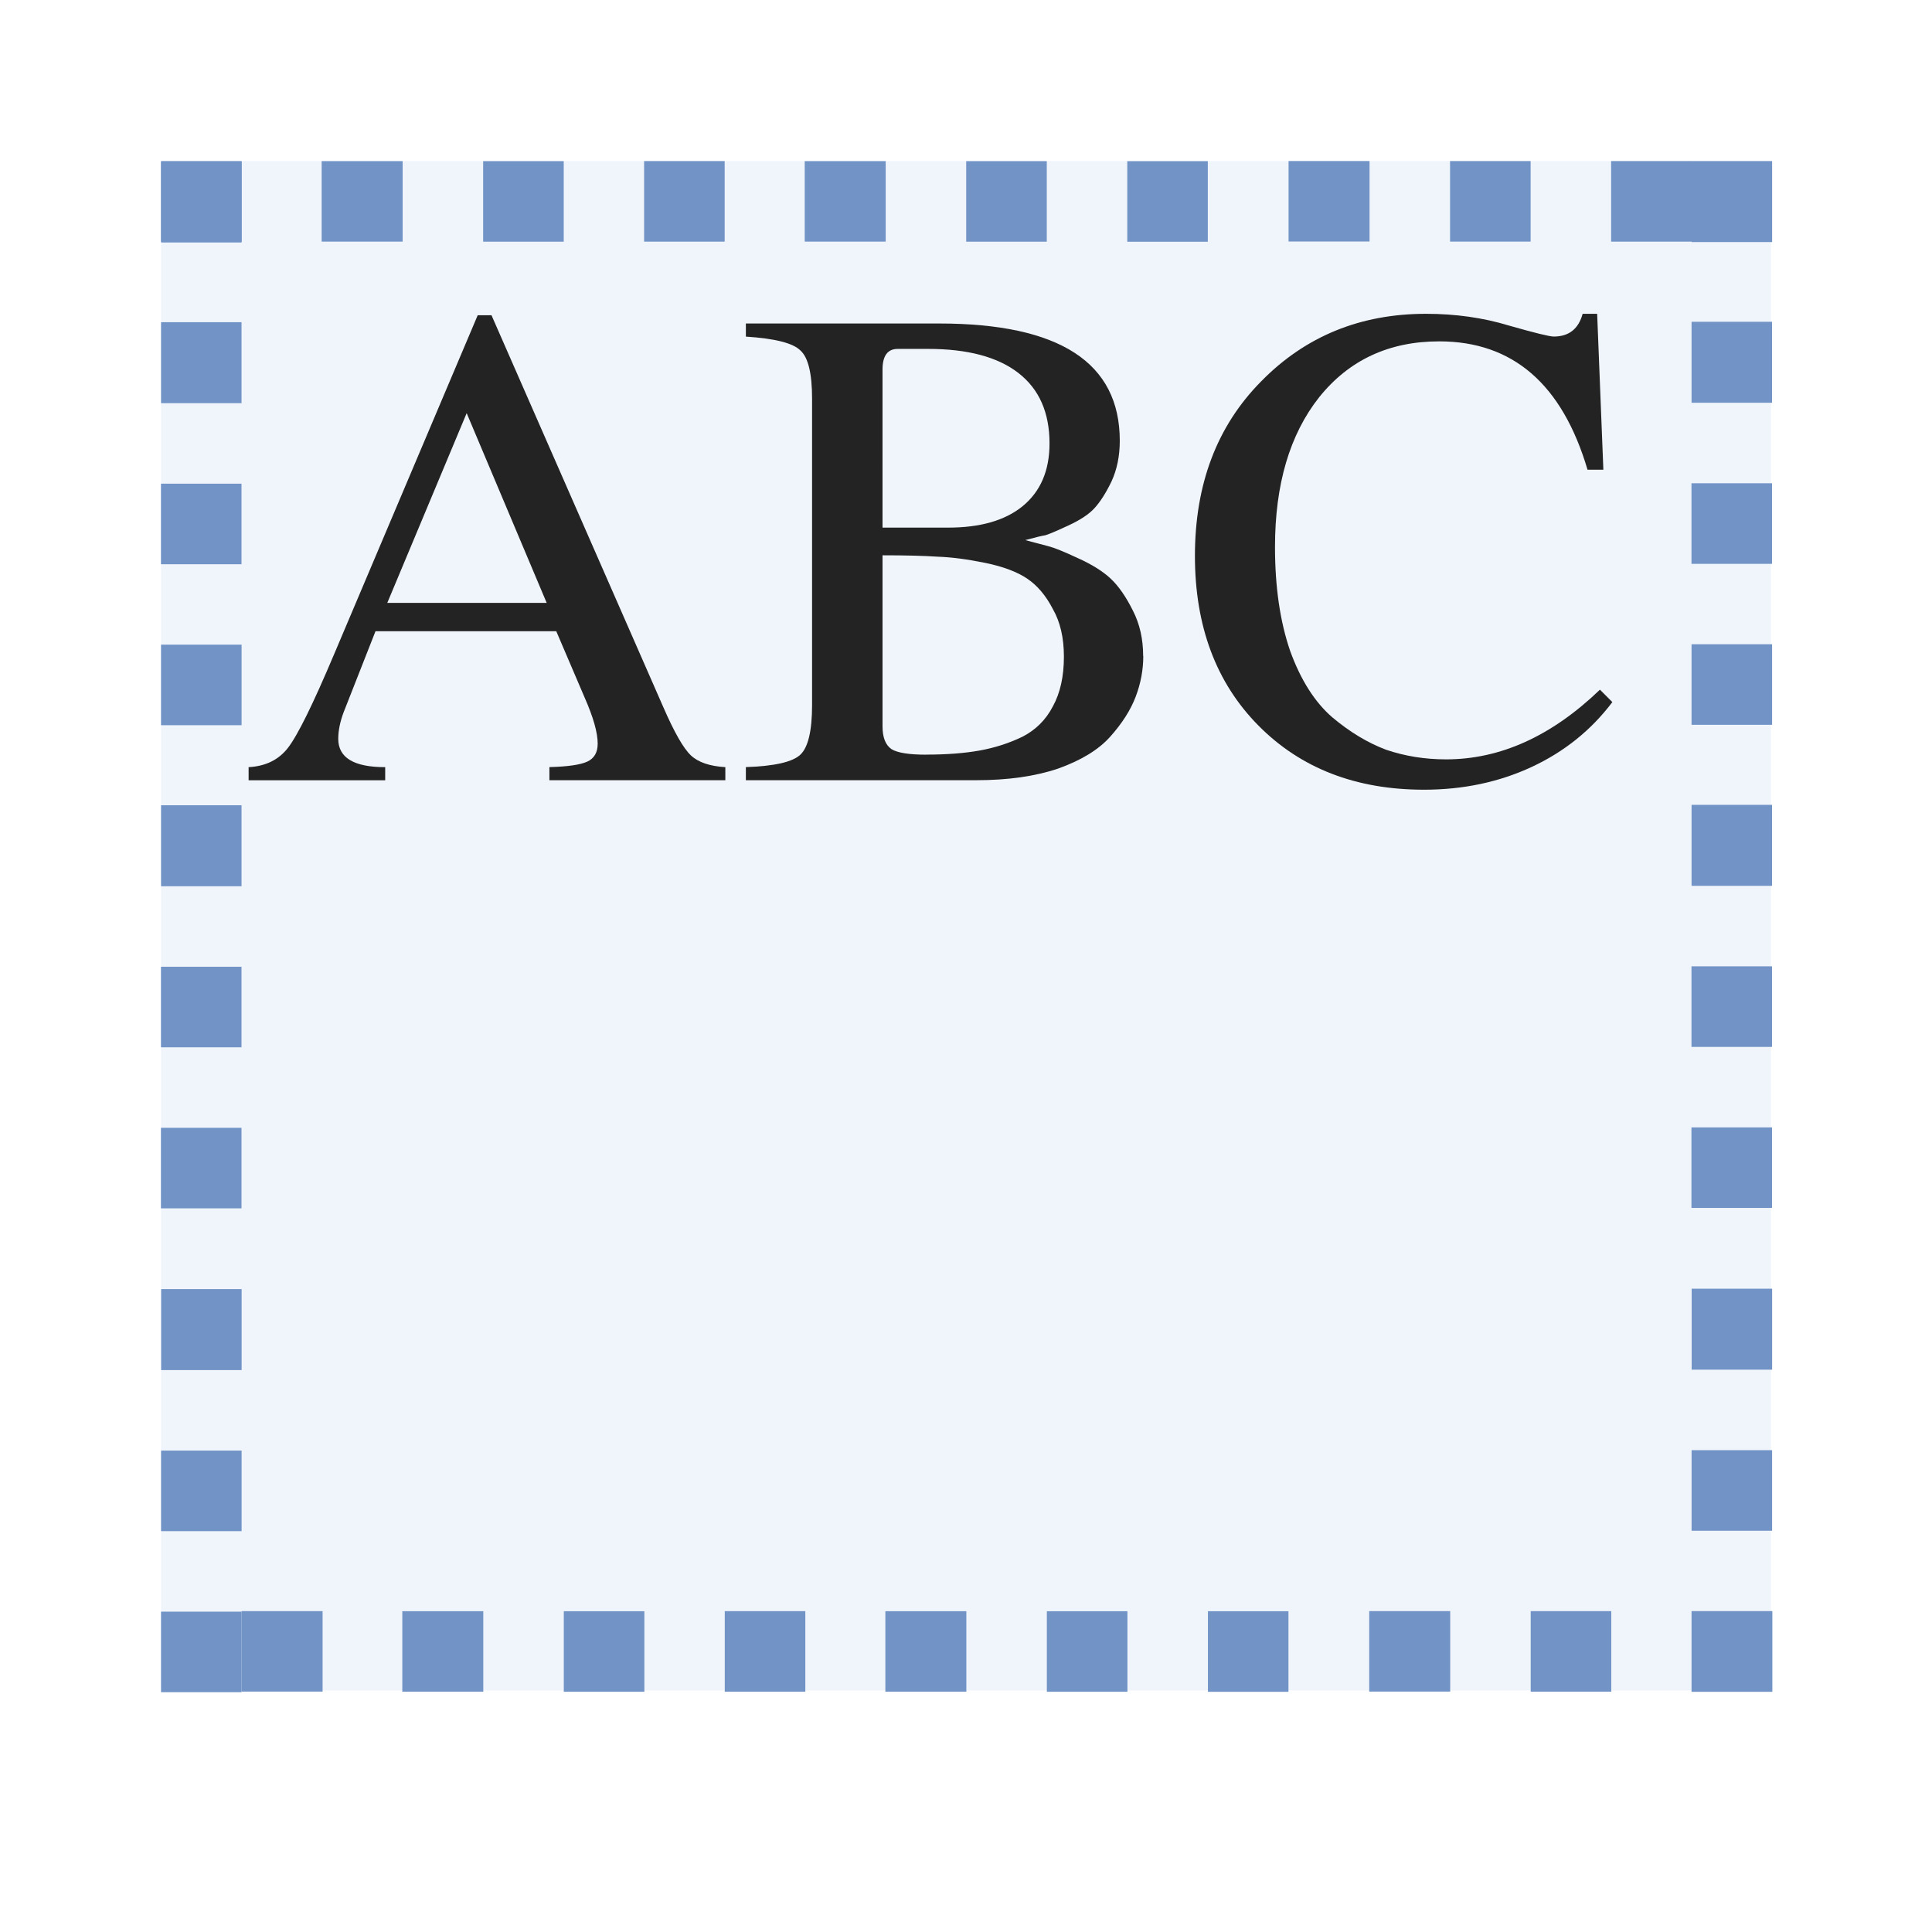
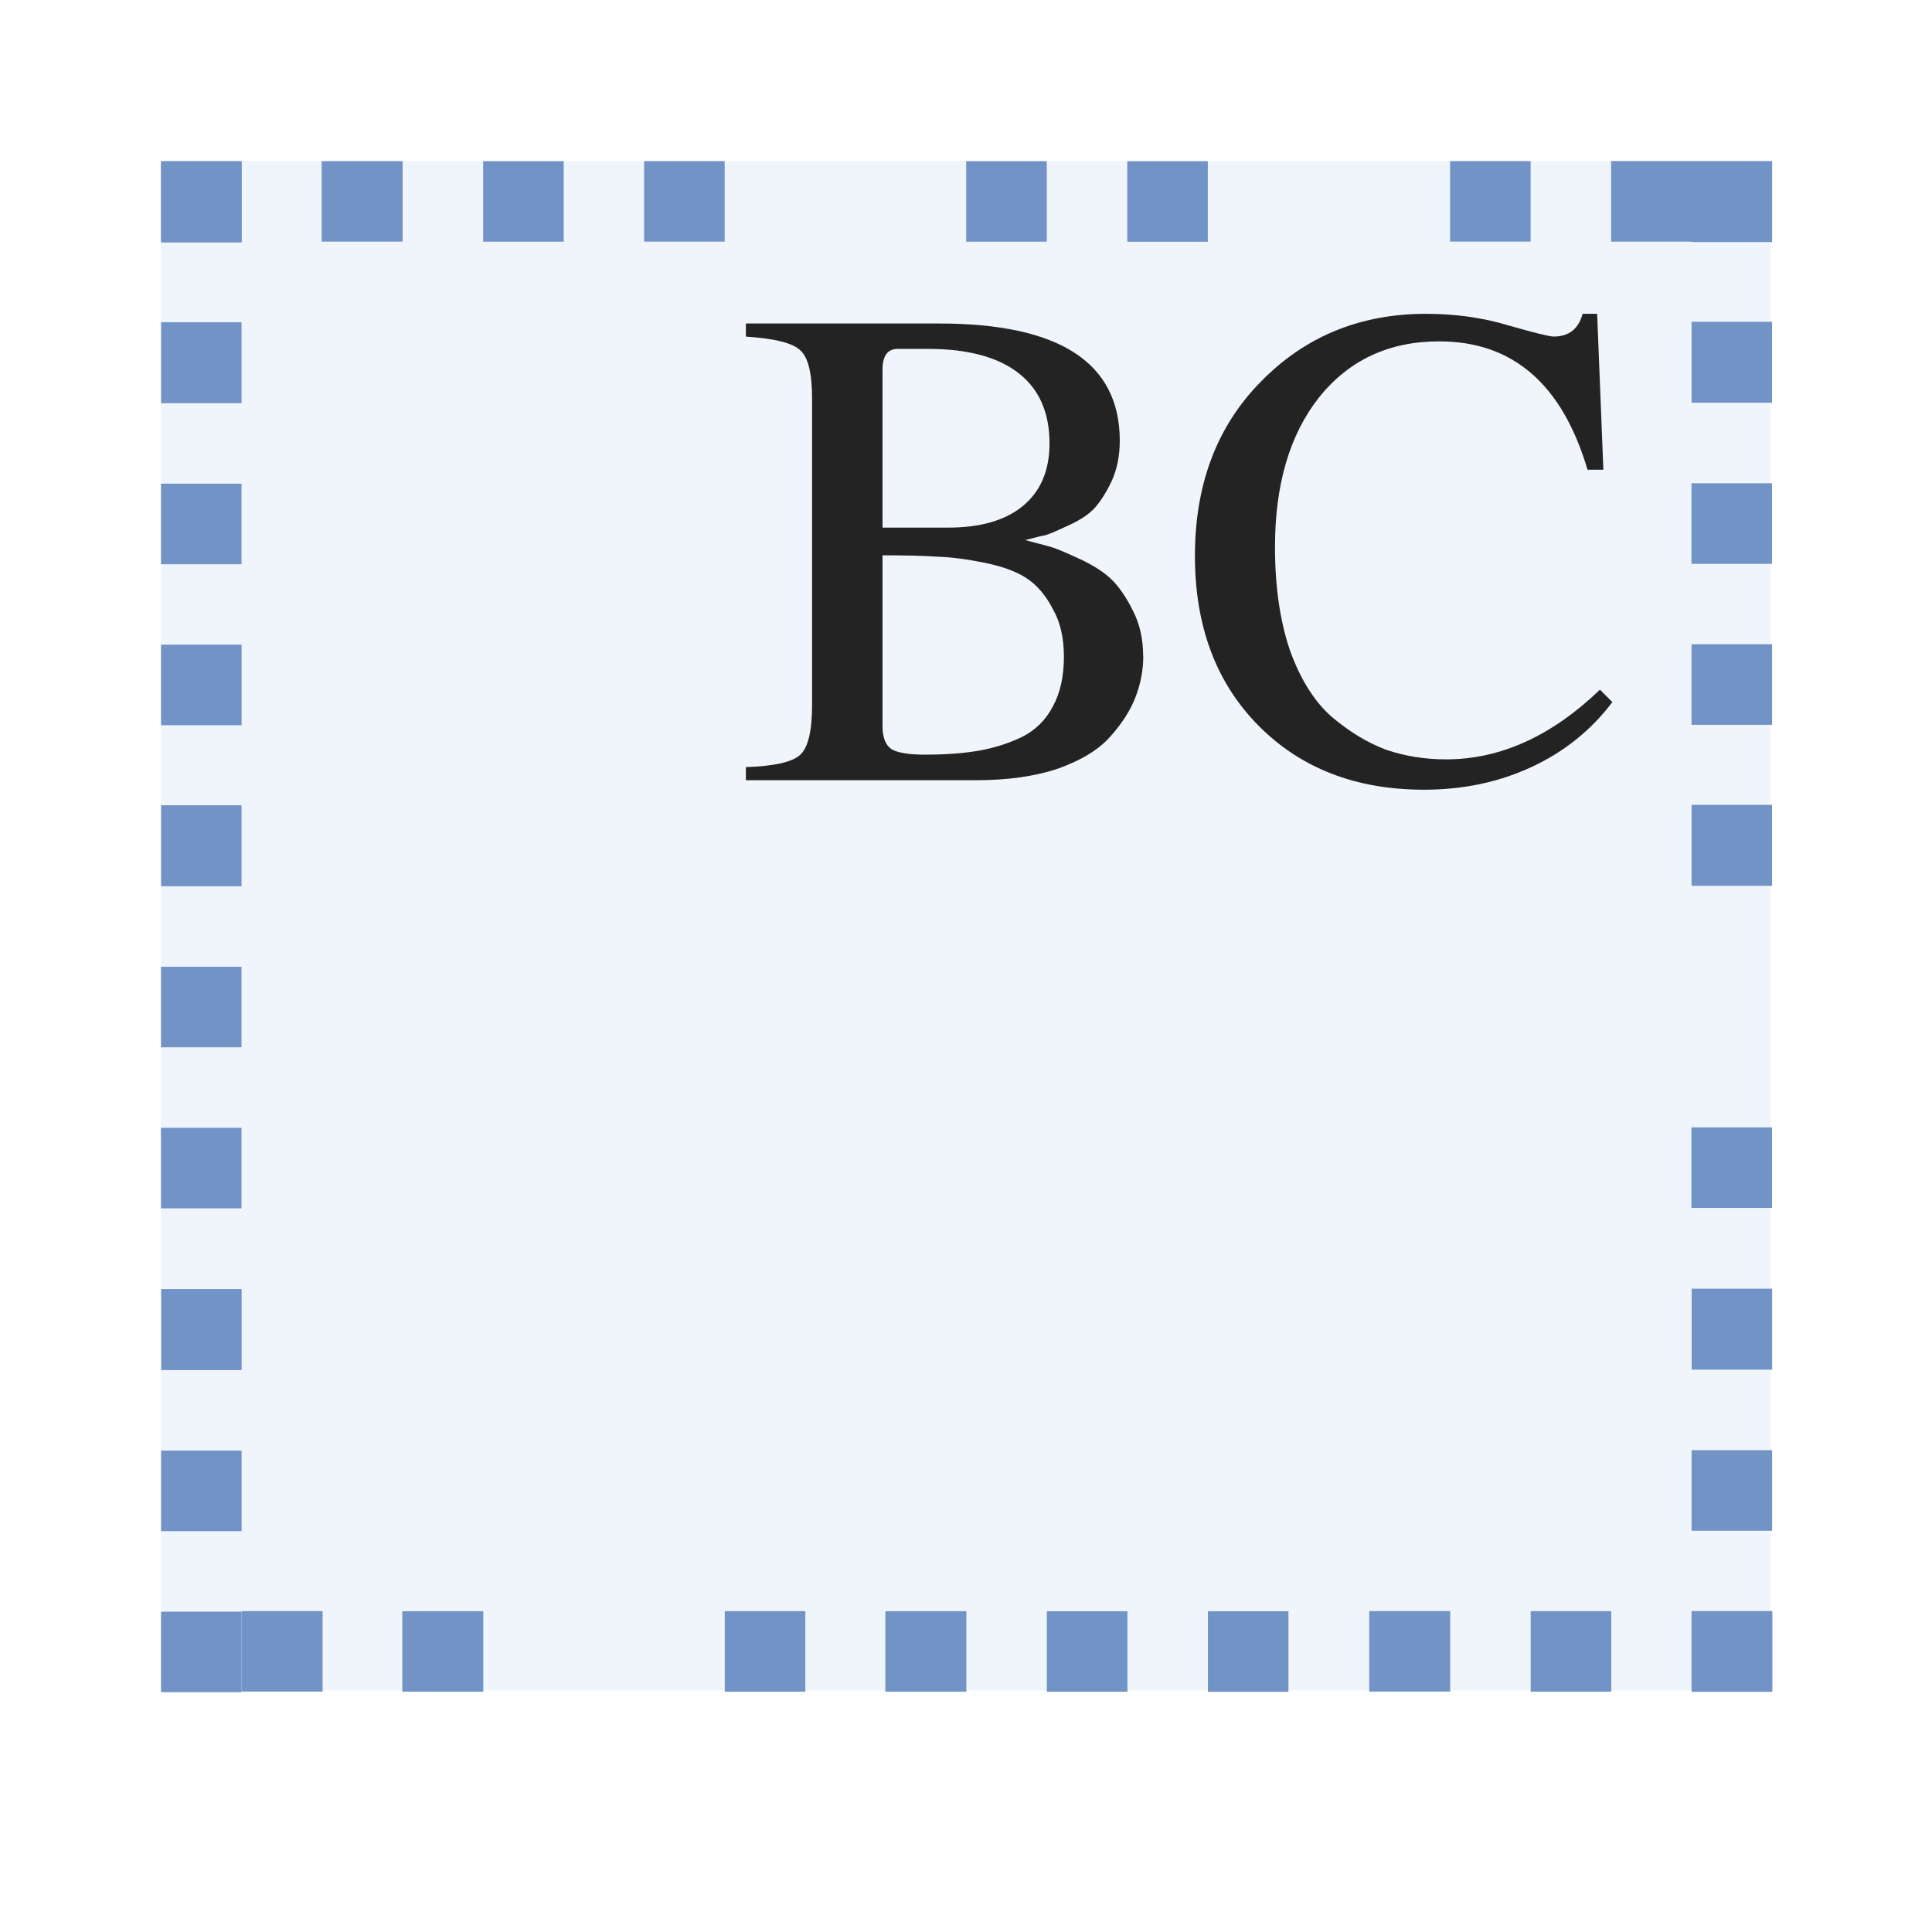
<svg xmlns="http://www.w3.org/2000/svg" height="24" width="24">
  <rect fill="#618fd2" fill-opacity=".092" height="19" rx=".033" ry=".038" stroke-width=".226" width="20" x="2" y="2" />
  <g fill="#7193c6" stroke-width="1.454" transform="matrix(.172 0 0 .172 1 1)">
    <path d="m5.818 11.638v-5.818h5.818v5.818z" />
    <path d="m17.417 11.636v-5.812h5.849v5.812z" />
    <path d="m29.081 11.641v-5.816h5.819v5.816z" />
    <path d="m81.417 11.645h-5.816v-5.819h5.816z" />
    <path d="m40.706 11.638v-5.818h5.818v5.818z" />
-     <path d="m52.305 11.636v-5.812h5.849v5.812z" />
    <path d="m63.968 11.641v-5.816h5.819v5.816z" />
    <path d="m116.362 11.638h-5.816v-5.819h5.816z" />
-     <path d="m87.25 11.629v-5.812h5.849v5.812z" />
    <path d="m98.913 11.635v-5.816h5.819v5.816z" />
    <path d="m23.242 116.364v-5.812h5.849v5.812z" />
-     <path d="m34.905 116.37v-5.816h5.819v5.816z" />
    <path d="m87.242 116.373h-5.816v-5.819h5.816z" />
    <path d="m46.531 116.366v-5.818h5.818v5.818z" />
    <path d="m58.13 116.364v-5.812h5.849v5.812z" />
    <path d="m69.793 116.37v-5.816h5.819v5.816z" />
    <path d="m122.187 116.366h-5.816v-5.819h5.816z" />
    <path d="m93.075 116.357v-5.812h5.849v5.812z" />
    <path d="m104.738 116.363v-5.816h5.819v5.816z" />
    <path d="m11.636 116.358v-5.812h5.849v5.812z" />
    <g transform="matrix(0 1 -1 0 232.72 -5.816)">
      <path d="m23.242 116.364v-5.812h5.849v5.812z" />
      <path d="m34.905 116.37v-5.816h5.819v5.816z" />
      <path d="m87.242 116.373h-5.816v-5.819h5.816z" />
      <path d="m46.531 116.366v-5.818h5.818v5.818z" />
      <path d="m58.13 116.364v-5.812h5.849v5.812z" />
-       <path d="m69.793 116.37v-5.816h5.819v5.816z" />
      <path d="m122.187 116.366h-5.816v-5.819h5.816z" />
      <path d="m93.075 116.357v-5.812h5.849v5.812z" />
      <path d="m104.738 116.363v-5.816h5.819v5.816z" />
      <path d="m11.636 116.358v-5.812h5.849v5.812z" />
    </g>
    <g transform="matrix(0 1 -1 0 122.182 -5.786)">
      <path d="m23.242 116.364v-5.812h5.849v5.812z" />
      <path d="m34.905 116.37v-5.816h5.819v5.816z" />
      <path d="m87.242 116.373h-5.816v-5.819h5.816z" />
      <path d="m46.531 116.366v-5.818h5.818v5.818z" />
      <path d="m58.13 116.364v-5.812h5.849v5.812z" />
      <path d="m69.793 116.37v-5.816h5.819v5.816z" />
      <path d="m122.187 116.366h-5.816v-5.819h5.816z" />
      <path d="m93.075 116.357v-5.812h5.849v5.812z" />
      <path d="m104.738 116.363v-5.816h5.819v5.816z" />
      <path d="m11.636 116.358v-5.812h5.849v5.812z" />
    </g>
  </g>
  <g fill="#232323" stroke-width=".272" transform="matrix(.787 0 0 .787 2.247 2.565)">
-     <path d="m8.594 8.849v.207h-2.777v-.207q.436-.011.599-.087.163-.076.163-.283 0-.261-.207-.73l-.447-1.045h-2.853l-.501 1.274q-.087.229-.087.425 0 .447.741.447v.207h-2.156v-.207q.403-.022.621-.305.229-.294.73-1.481l2.265-5.347h.218l2.712 6.186q.261.599.436.762.174.163.545.185zm-5.336-2.592h2.516l-1.263-2.995z" />
    <path d="m15.191 7.095q0 .327-.12.643-.12.316-.403.632-.272.305-.817.501-.545.185-1.296.185h-3.637v-.207q.675-.022.86-.196.185-.174.185-.784v-4.835q0-.599-.185-.762-.174-.174-.86-.218v-.207h3.049q2.853 0 2.853 1.851 0 .359-.131.643-.131.272-.272.425-.131.142-.414.272-.283.131-.359.152-.076.011-.316.076.25.065.37.098.131.033.457.185.338.152.523.327.185.174.348.501.163.316.163.719zm-3.43 1.557q.49 0 .849-.065.359-.065.675-.218.316-.163.479-.479.174-.316.174-.784 0-.447-.174-.751-.163-.316-.403-.479-.24-.163-.664-.25-.425-.087-.751-.098-.327-.022-.871-.022v2.701q0 .261.142.359.142.087.545.087zm-.686-3.583h1.035q.762 0 1.176-.338.425-.348.425-.991 0-.73-.49-1.111-.49-.381-1.427-.381h-.479q-.24 0-.24.327z" />
    <path d="m16.006 5.516q0-1.699 1.045-2.755 1.045-1.067 2.603-1.067.697 0 1.307.185.61.174.708.174.359 0 .457-.359h.229l.098 2.461h-.25q-.599-2.026-2.341-2.026-1.187 0-1.895.882-.697.882-.697 2.363 0 .947.24 1.644.25.686.664 1.045.414.348.849.512.447.152.947.152 1.285 0 2.429-1.1l.196.196q-.501.664-1.274 1.024-.773.359-1.699.359-1.612 0-2.614-1.013-1.002-1.013-1.002-2.679z" />
  </g>
</svg>